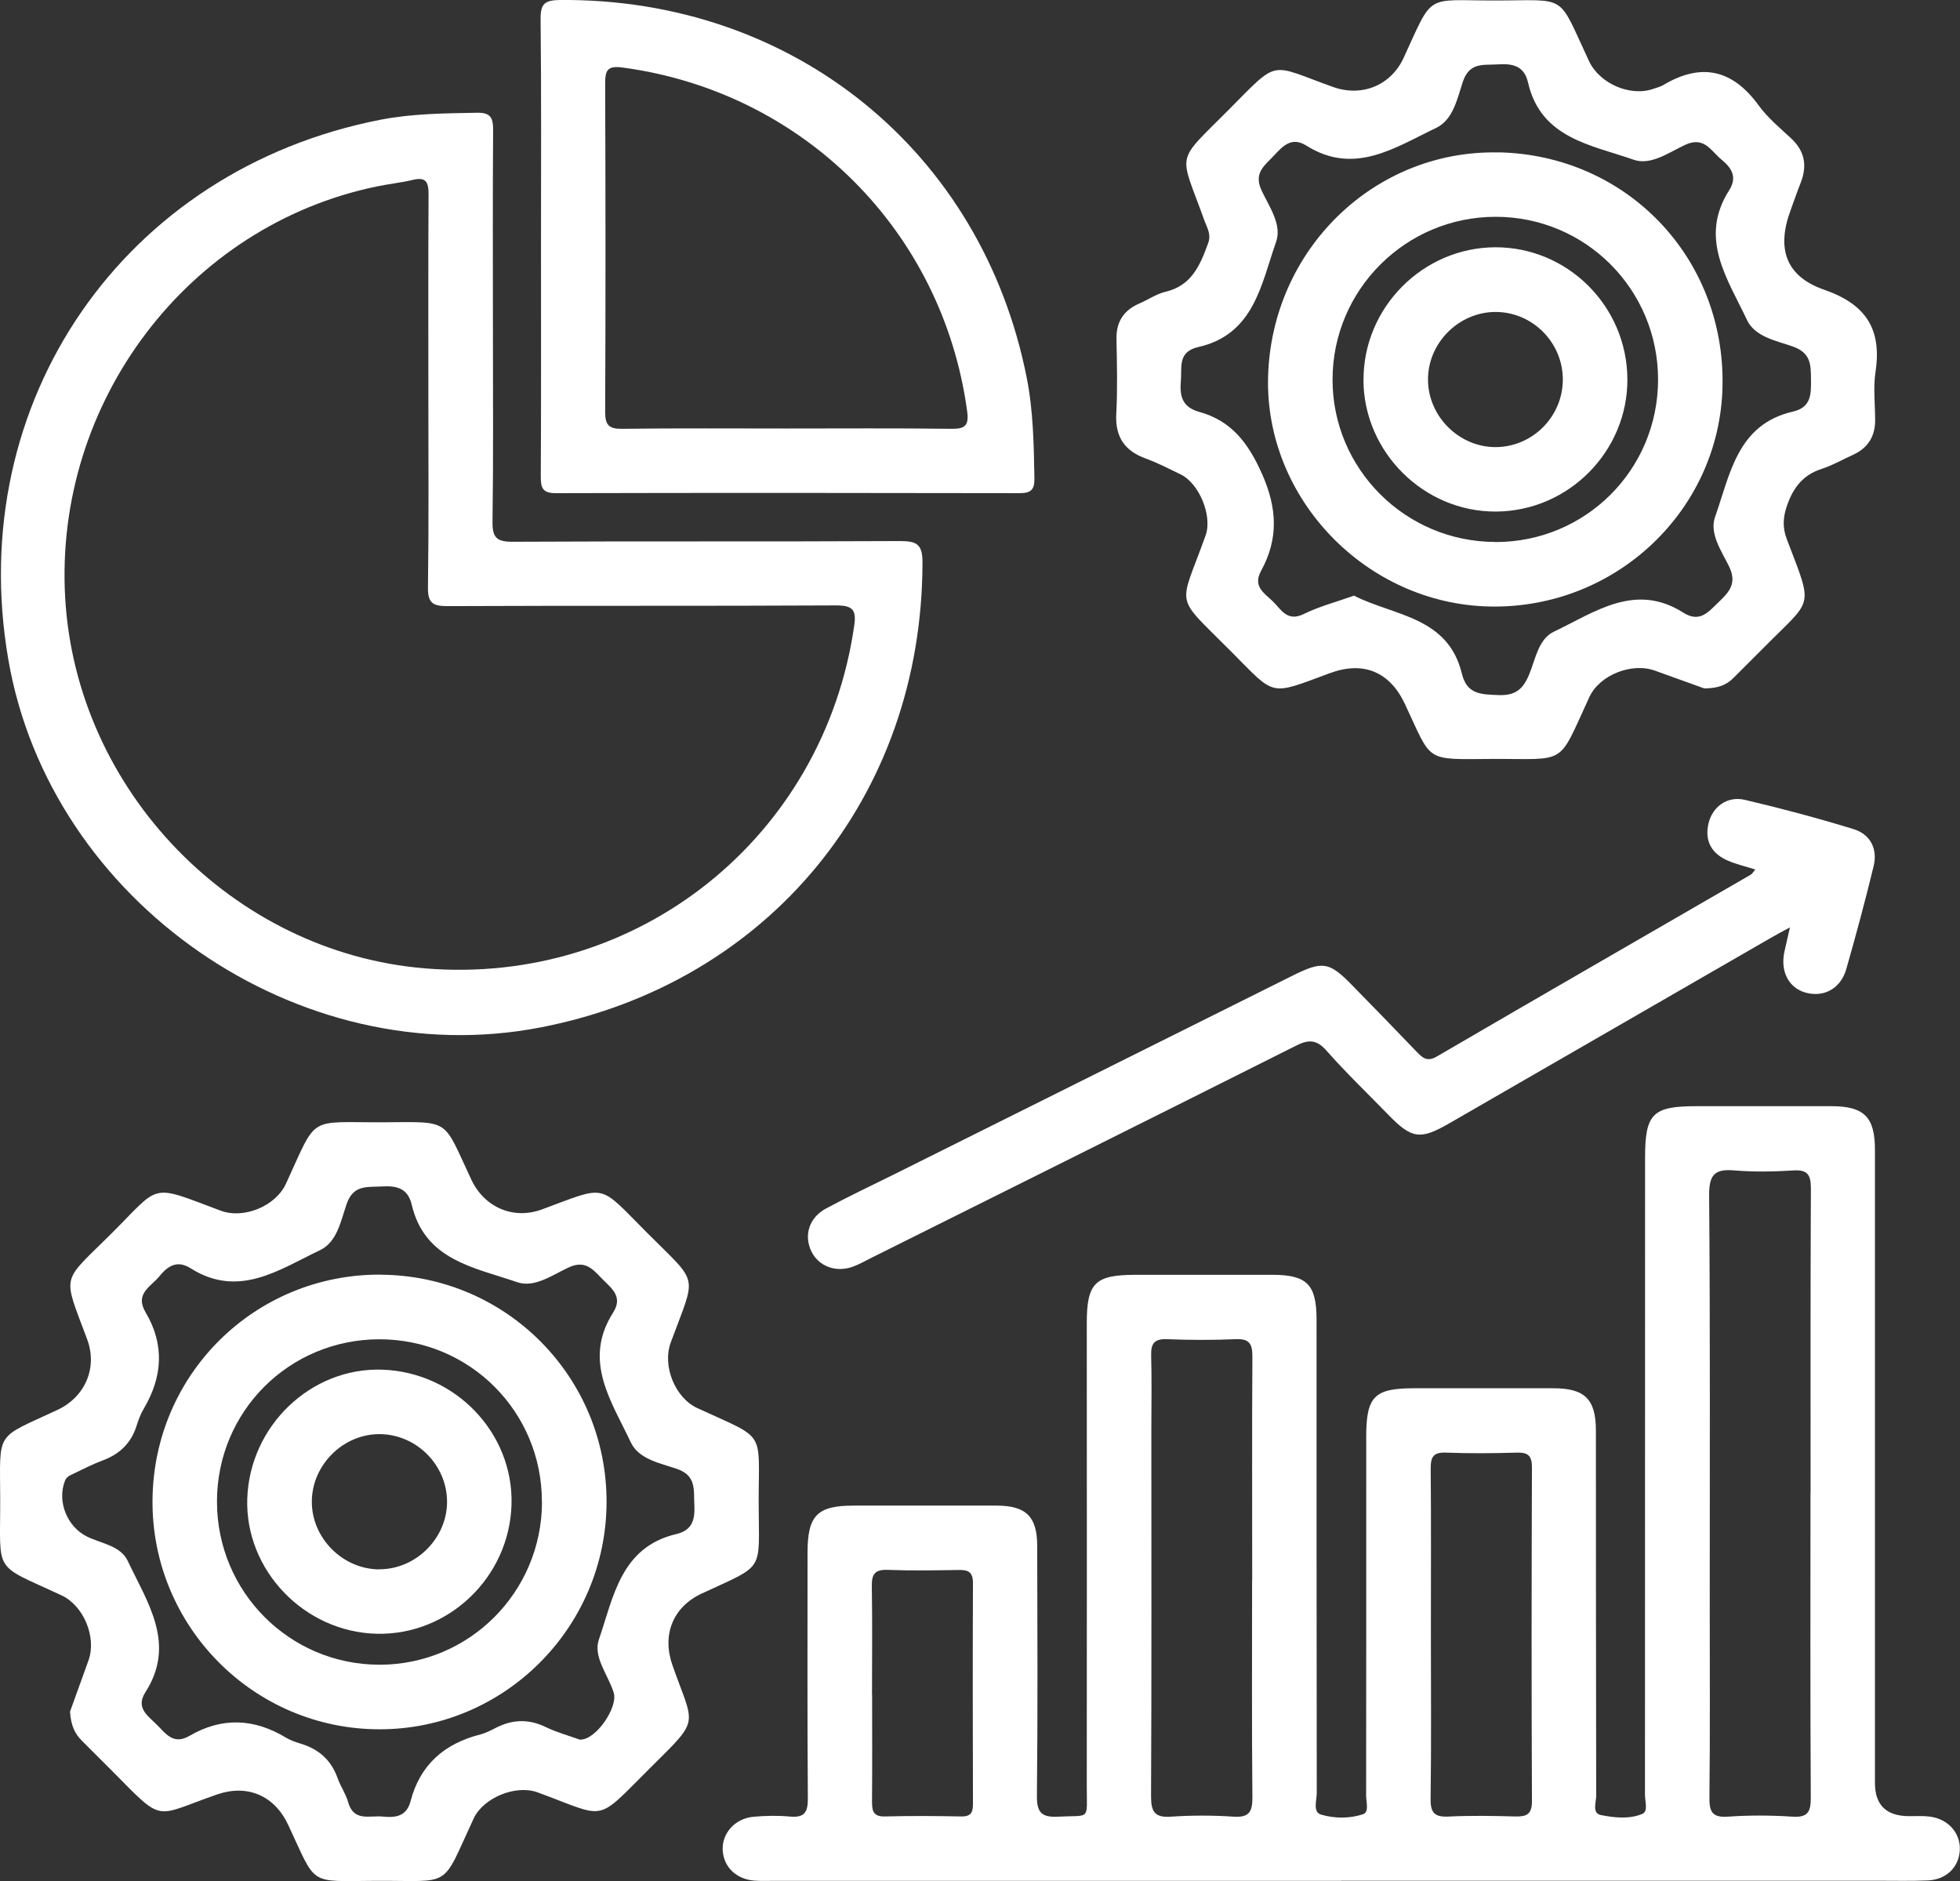
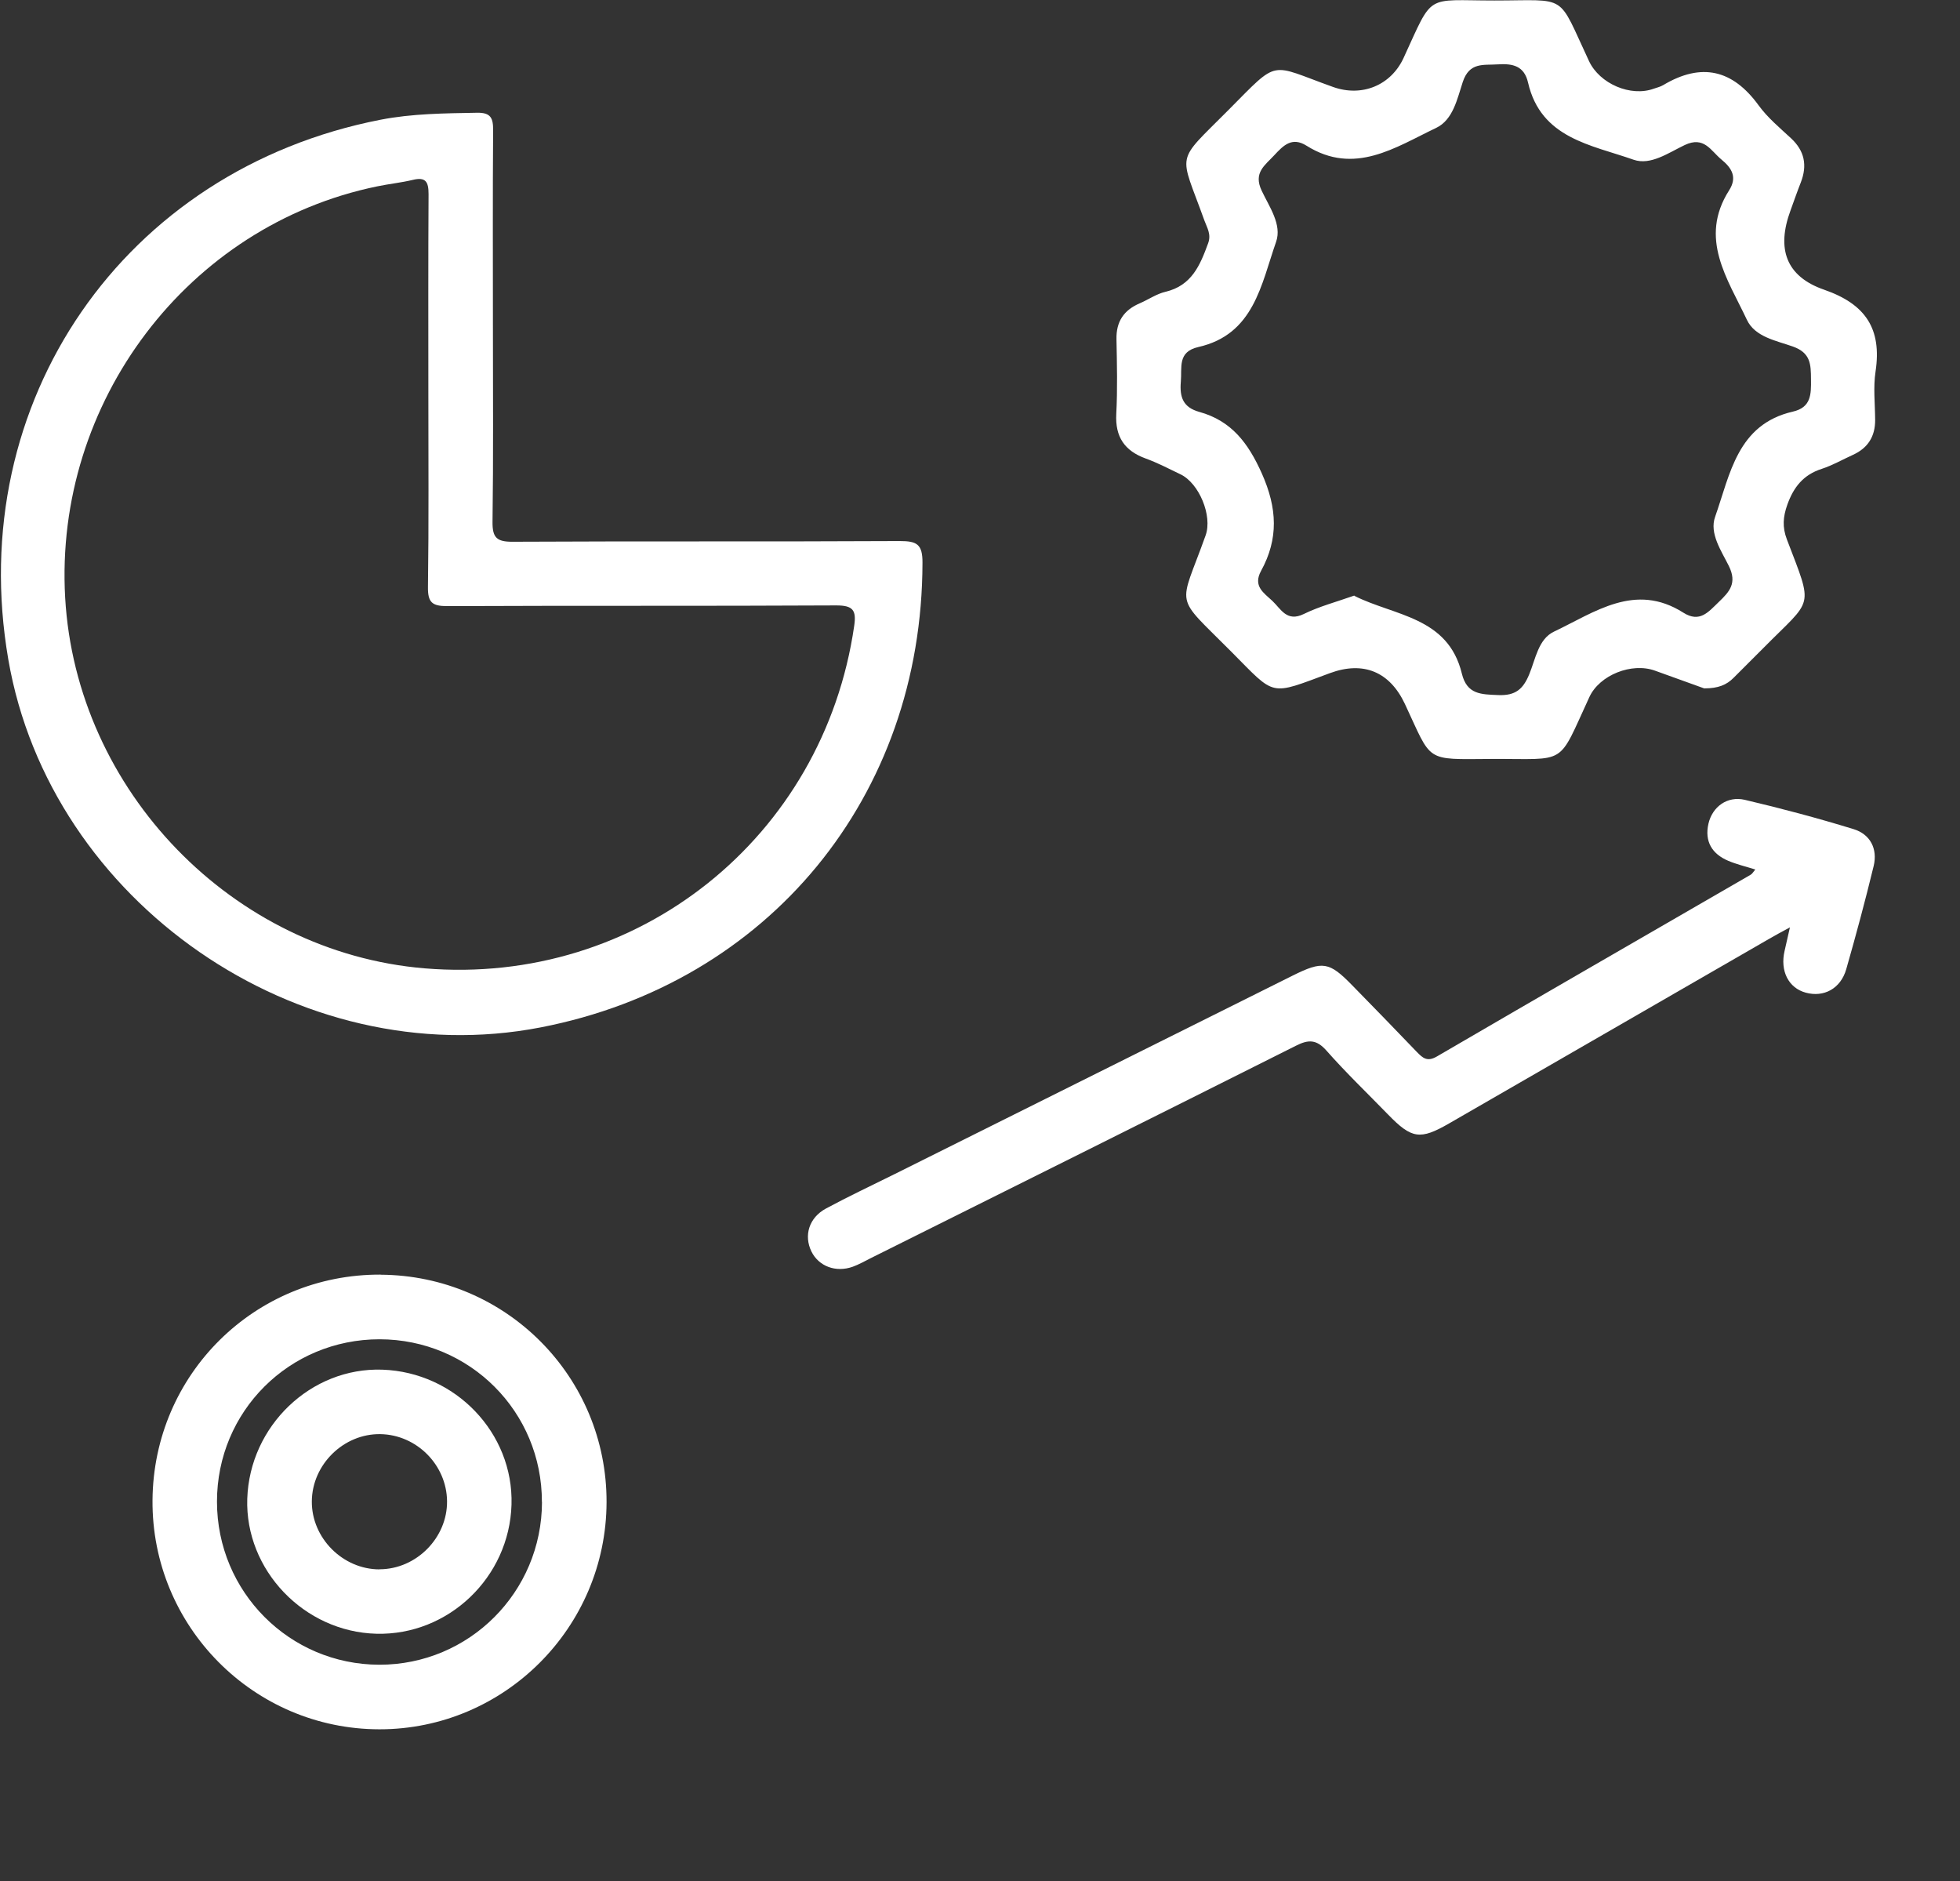
<svg xmlns="http://www.w3.org/2000/svg" id="Livello_2" data-name="Livello 2" viewBox="0 0 196.11 188.19">
  <rect x="0" y="0" width="196.11" height="188.19" fill="#333333" stroke="none" />
  <defs>
    <style> .cls-1 { fill: #fff; stroke-width: 0px; } </style>
  </defs>
  <g id="Livello_1-2" data-name="Livello 1">
    <g>
-       <path class="cls-1" d="M134.2,188.17c-18.9,0-37.79,0-56.69,0-.67,0-1.35.03-2.02-.02-1.82-.13-3.09-1.37-3.18-3.04-.09-1.69,1.23-3.19,3.09-3.35,1.2-.11,2.43-.13,3.63-.02,1.43.13,1.81-.39,1.8-1.8-.06-8.2-.03-16.41-.03-24.61,0-3.72.97-4.7,4.62-4.7,4.77,0,9.55-.01,14.32,0,2.92.01,4.03,1.1,4.04,4.01.02,8.34.06,16.68-.03,25.02-.02,1.71.5,2.18,2.15,2.09,3.22-.17,2.84.45,2.84-2.97.02-15.47,0-30.93,0-46.4,0-4.02.82-4.83,4.84-4.84,4.57,0,9.15,0,13.72,0,3.46,0,4.42.96,4.43,4.44,0,15.8,0,31.61.02,47.41,0,.75-.43,1.91.45,2.16,1.33.39,2.84.4,4.17-.04.65-.21.32-1.22.32-1.86.02-11.97.01-23.94.01-35.91,0-4.04.81-4.85,4.8-4.85,4.64,0,9.28,0,13.92,0,3.15,0,4.26,1.09,4.26,4.24.01,12.17,0,24.34.03,36.52,0,.67-.44,1.76.47,1.94,1.35.27,2.85.43,4.15-.12.6-.25.26-1.24.26-1.89.01-21.25.01-42.5.01-63.75,0-4.41.75-5.16,5.13-5.16,4.51,0,9.01,0,13.52,0,3.27,0,4.35,1.09,4.35,4.36,0,21.12,0,42.23,0,63.35q0,3.32,3.43,3.32c.67,0,1.35-.04,2.02.04,1.88.22,3.14,1.67,3.04,3.39-.1,1.68-1.35,2.92-3.19,3-1.68.07-3.36.03-5.04.03-17.89,0-35.78,0-53.66,0ZM181.16,149.37c0-10.14-.02-20.29.03-30.43,0-1.35-.28-1.94-1.76-1.84-1.94.12-3.91.16-5.84,0-1.95-.17-2.59.33-2.58,2.46.11,13.63.06,27.27.06,40.91,0,6.45.04,12.9-.03,19.34-.02,1.44.26,2.05,1.85,1.94,2.14-.15,4.3-.14,6.44,0,1.59.11,1.86-.51,1.85-1.95-.06-10.14-.03-20.29-.03-30.43ZM125.29,158.06c0-7.45-.03-14.91.02-22.36,0-1.29-.33-1.78-1.69-1.72-2.28.1-4.57.09-6.85,0-1.26-.05-1.62.42-1.59,1.62.07,2.48.02,4.97.02,7.45,0,12.22.03,24.44-.03,36.67,0,1.54.37,2.15,2,2.03,2.07-.14,4.17-.14,6.24,0,1.55.1,1.91-.45,1.9-1.93-.07-7.25-.03-14.5-.03-21.76ZM143.17,163.45c0,5.5.05,11.01-.03,16.51-.02,1.44.43,1.85,1.82,1.78,2.21-.11,4.43-.07,6.64-.01,1.14.03,1.68-.2,1.68-1.52-.05-11.14-.04-22.29,0-33.43,0-1.18-.43-1.48-1.53-1.45-2.35.07-4.7.09-7.05,0-1.3-.06-1.56.44-1.55,1.62.05,5.5.02,11.01.02,16.51ZM87.26,169.56c0,3.56.02,7.12-.01,10.68,0,.94.13,1.52,1.29,1.49,2.55-.07,5.11-.05,7.66,0,.89.01,1.15-.36,1.15-1.2-.02-7.39-.03-14.78,0-22.17,0-1.15-.54-1.31-1.48-1.29-2.35.04-4.71.08-7.05-.01-1.26-.05-1.61.41-1.59,1.62.06,3.63.02,7.26.02,10.88Z" />
      <path class="cls-1" d="M49.32,32.82c0,6.46.05,12.91-.04,19.37-.02,1.59.41,2.02,2.01,2.01,12.91-.07,25.82,0,38.74-.07,1.69,0,2.28.3,2.27,2.16-.03,23.37-15.35,42.07-38.22,46.5C29.9,107.47,5.01,90.26.83,65.97-3.61,40.2,12.39,16.99,38.07,11.98c3.18-.62,6.41-.64,9.64-.7,1.41-.03,1.64.54,1.63,1.77-.05,6.59-.02,13.18-.02,19.77ZM42.86,39.39c0-6.66-.02-13.31.02-19.97,0-1.23-.28-1.74-1.59-1.42-1.17.28-2.38.4-3.57.65C18.81,22.54,5.41,40.22,6.52,59.79c1.1,19.33,16.77,35.49,35.97,37.09,21.32,1.78,39.92-13.08,42.98-34.28.23-1.57-.14-2.03-1.8-2.03-12.98.07-25.96.01-38.93.07-1.5,0-1.94-.37-1.92-1.9.09-6.45.04-12.91.04-19.37Z" />
-       <path class="cls-1" d="M7,171.26c.54-1.48,1.2-3.31,1.85-5.13.84-2.32-.47-5.49-2.71-6.53C-.78,156.38.04,157.58.02,149.95c-.02-6.92-.56-5.95,5.74-8.9,2.77-1.3,4.02-4.22,2.96-7.06-2.47-6.64-2.63-5.55,2.34-10.49,5.11-5.08,3.8-5.08,11.01-2.38,2.32.87,5.51-.45,6.54-2.69,3.2-6.94,2.08-6.12,9.64-6.15,6.96-.03,5.99-.46,8.91,5.74,1.31,2.78,4.21,4.03,7.06,2.98,6.61-2.44,5.56-2.64,10.51,2.32,5.29,5.31,4.96,3.98,2.38,11-.86,2.33.43,5.52,2.65,6.55,7.04,3.25,6.13,2.05,6.15,9.62.02,6.87.7,5.97-5.68,8.93-2.91,1.35-4.02,4.14-2.94,7.2,2.17,6.18,2.84,5.22-2.18,10.2-5.66,5.62-4.23,5.1-11.32,2.5-2.17-.8-5.43.53-6.4,2.62-3.32,7.14-2.03,6.19-9.78,6.23-6.85.03-5.88.59-8.77-5.59-1.39-2.97-4.12-4.1-7.15-3.04-6.33,2.2-5.23,2.93-10.35-2.24-1.04-1.05-2.09-2.1-3.14-3.14-.7-.69-1.1-1.51-1.19-2.89ZM58.09,174.04c1.57,0,3.75-3.24,3.32-4.67-.53-1.78-2.09-3.56-1.49-5.33,1.46-4.26,2.19-9.25,7.74-10.56,1.7-.4,1.89-1.55,1.81-3.03-.07-1.47.19-2.83-1.76-3.5-1.66-.57-3.8-.95-4.6-2.66-1.92-4.09-4.83-8.15-1.77-12.96,1.08-1.69-.27-2.51-1.22-3.52-.91-.96-1.67-1.73-3.24-1-1.61.75-3.4,2.06-5.12,1.47-4.26-1.47-9.25-2.18-10.56-7.74-.39-1.67-1.5-1.93-3.01-1.84-1.46.09-2.83-.2-3.51,1.76-.57,1.67-.95,3.8-2.65,4.61-4.08,1.94-8.13,4.86-12.95,1.82-1.28-.81-2.22-.32-3.09.75-.87,1.08-2.54,1.77-1.43,3.64,1.93,3.25,1.71,6.48-.19,9.68-.3.51-.52,1.1-.7,1.67-.54,1.73-1.68,2.84-3.37,3.47-1,.37-1.96.87-2.93,1.33-.35.17-.72.3-.88.74-.79,2.07.23,4.58,2.22,5.56,1.43.7,3.35.91,4.07,2.43,1.96,4.16,4.88,8.28,1.77,13.14-.98,1.53.17,2.3,1.07,3.18.94.91,1.69,2.15,3.35,1.18,3.24-1.89,6.48-1.74,9.67.2.45.27.98.44,1.49.6,1.79.55,3.02,1.65,3.65,3.44.29.82.82,1.56,1.05,2.39.56,2,2.16,1.32,3.46,1.45,1.3.13,2.39-.01,2.79-1.54.95-3.66,3.4-5.77,7-6.68.51-.13,1-.39,1.48-.63,1.65-.86,3.28-.95,5.01-.12,1.14.55,2.38.89,3.49,1.29Z" />
      <path class="cls-1" d="M170.54,68.88c-1.41-.51-3.18-1.14-4.94-1.78-2.33-.85-5.55.43-6.57,2.63-3.25,7.02-2.1,6.16-9.82,6.2-6.74.04-5.88.38-8.65-5.52-1.51-3.2-4.14-4.3-7.48-3.07-6.13,2.26-5.38,2.39-9.87-2.13-5.85-5.89-5.23-4.2-2.58-11.65.7-1.95-.65-5.22-2.52-6.11-1.15-.55-2.29-1.15-3.48-1.58-2.11-.77-3.06-2.16-2.94-4.46.13-2.48.07-4.98.02-7.46-.04-1.78.74-2.93,2.34-3.61.86-.37,1.67-.94,2.57-1.15,2.62-.62,3.46-2.66,4.26-4.85.34-.91-.12-1.58-.38-2.3-2.49-6.96-2.99-5.6,2.39-11.01,5.18-5.21,4.02-4.64,10.49-2.33,2.88,1.03,5.79-.15,7.06-2.91C143.46-.77,142.53.05,149.51.05c7.49,0,6.25-.82,9.48,6.06,1.06,2.27,4.17,3.61,6.49,2.76.32-.11.66-.19.94-.36,3.81-2.27,6.93-1.56,9.54,2.03.9,1.24,2.12,2.25,3.25,3.3,1.35,1.26,1.63,2.7.98,4.39-.37.94-.7,1.89-1.04,2.83-1.41,3.82-.47,6.6,3.38,7.93,4.14,1.44,5.77,3.91,5.13,8.18-.24,1.58-.05,3.22-.04,4.84.01,1.66-.73,2.82-2.23,3.5-1.04.47-2.04,1.05-3.12,1.4-1.83.59-2.81,1.82-3.44,3.59-.43,1.21-.51,2.24-.04,3.47,2.68,7.03,2.64,5.81-2.33,10.84-.99,1.01-2.01,1.99-3,3-.7.71-1.54,1.06-2.92,1.06ZM135.51,59.61c4,2.02,9.38,2.08,10.76,7.79.51,2.09,1.93,2.07,3.65,2.14,1.72.07,2.48-.6,3.09-2.08.63-1.52.91-3.53,2.48-4.27,4.07-1.93,8.1-4.96,12.93-1.9,1.65,1.05,2.51-.06,3.55-1.06,1.09-1.04,1.85-1.89,1.02-3.59-.75-1.52-1.98-3.27-1.38-4.94,1.5-4.24,2.21-9.24,7.78-10.52,1.83-.42,1.83-1.73,1.81-3.23-.01-1.49-.02-2.64-1.81-3.28-1.66-.59-3.79-.95-4.6-2.67-1.92-4.09-4.85-8.14-1.78-12.96.83-1.3.28-2.22-.77-3.08-1.07-.88-1.72-2.37-3.67-1.45-1.6.76-3.42,2.07-5.12,1.47-4.23-1.49-9.28-2.13-10.56-7.72-.38-1.66-1.52-1.92-3.02-1.82-1.45.1-2.84-.25-3.51,1.76-.55,1.66-.96,3.79-2.67,4.6-4.08,1.94-8.16,4.79-12.96,1.78-1.46-.92-2.32-.03-3.23.95-.93,1.01-2.12,1.74-1.26,3.55.75,1.6,2.05,3.39,1.44,5.12-1.49,4.25-2.21,9.26-7.78,10.52-2.11.48-1.62,2.05-1.75,3.48-.13,1.53.22,2.56,1.85,3.01,3.21.89,4.89,3.1,6.26,6.17,1.54,3.46,1.68,6.52-.08,9.73-.84,1.54.28,2.21,1.13,3.01.86.81,1.44,2.14,3.14,1.31,1.55-.76,3.26-1.21,5.07-1.85Z" />
-       <path class="cls-1" d="M54.13,24.49c0-7.53.04-15.06-.04-22.58-.02-1.52.41-1.89,1.91-1.91,23.32-.21,42.27,15.11,46.74,37.84.65,3.31.7,6.67.76,10.03.02,1.16-.38,1.47-1.51,1.47-15.46-.03-30.92-.04-46.38,0-1.36,0-1.5-.56-1.5-1.68.04-7.73.02-15.46.02-23.19ZM78.78,42.87c5.44,0,10.88-.04,16.32.03,1.36.02,1.88-.21,1.67-1.75-2.44-18.03-16.39-31.95-34.44-34.39-1.55-.21-1.78.24-1.78,1.62.04,10.95.05,21.9,0,32.84,0,1.33.4,1.7,1.7,1.68,5.51-.07,11.01-.03,16.52-.03Z" />
      <path class="cls-1" d="M179.11,92.77c-.9.49-1.54.83-2.17,1.2-10.65,6.14-21.29,12.28-31.94,18.42-2.91,1.68-3.75,1.55-6.12-.89-2.06-2.12-4.2-4.17-6.16-6.39-.99-1.12-1.79-1.13-3.05-.49-14.16,7.11-28.34,14.17-42.52,21.24-.6.3-1.19.64-1.82.87-1.7.61-3.41-.04-4.14-1.52-.78-1.6-.25-3.38,1.45-4.3,2.25-1.21,4.56-2.3,6.84-3.43,13.28-6.62,26.56-13.24,39.83-19.86,3.03-1.51,3.68-1.41,5.99.96,2.16,2.21,4.32,4.42,6.46,6.66.6.62,1.05,1.02,2.02.45,10.44-6.09,20.92-12.12,31.39-18.18.16-.09.26-.29.46-.52-.96-.3-1.86-.51-2.71-.87-1.63-.69-2.38-1.94-1.98-3.71.39-1.7,1.89-2.8,3.64-2.39,3.66.86,7.3,1.83,10.88,2.93,1.67.51,2.43,1.97,2.01,3.7-.84,3.46-1.76,6.89-2.74,10.31-.56,1.95-2.24,2.85-4.06,2.35-1.72-.47-2.58-2.17-2.11-4.18.16-.7.32-1.4.54-2.38Z" />
      <path class="cls-1" d="M38.07,127.53c12.56.06,22.66,10.22,22.62,22.77-.04,12.54-10.24,22.72-22.73,22.71-12.59-.01-22.8-10.32-22.7-22.93.1-12.59,10.24-22.61,22.82-22.56ZM54.22,150.27c.02-9.02-7.21-16.27-16.24-16.28-9.04,0-16.27,7.21-16.27,16.24,0,9.02,7.25,16.3,16.24,16.32,8.99.01,16.26-7.26,16.28-16.28Z" />
-       <path class="cls-1" d="M149.88,15.24c12.83.24,22.69,10.48,22.47,23.32-.21,12.43-10.65,22.36-23.26,22.12-12.37-.23-22.55-10.78-22.21-23,.35-12.68,10.59-22.67,23-22.43ZM149.62,54.23c9.02.01,16.27-7.22,16.28-16.25,0-9.02-7.25-16.29-16.25-16.29-8.99,0-16.3,7.28-16.32,16.26-.02,8.96,7.29,16.26,16.29,16.27Z" />
      <path class="cls-1" d="M24.74,149.95c.24-7.3,6.37-13.16,13.51-12.92,7.31.25,13.14,6.33,12.93,13.5-.21,7.27-6.31,13.1-13.51,12.92-7.24-.18-13.16-6.37-12.93-13.51ZM37.97,157c3.68,0,6.8-3.15,6.76-6.82-.04-3.62-3.04-6.64-6.67-6.7-3.67-.06-6.83,3.03-6.86,6.72-.03,3.67,3.09,6.81,6.78,6.81Z" />
-       <path class="cls-1" d="M136.43,38.02c-.03-7.24,5.92-13.24,13.15-13.28,7.25-.04,13.2,5.88,13.25,13.16.05,7.24-5.88,13.24-13.14,13.28-7.22.04-13.24-5.94-13.27-13.16ZM149.65,31.21c-3.69,0-6.79,3.1-6.77,6.79.02,3.69,3.15,6.78,6.84,6.73,3.64-.05,6.61-3.04,6.65-6.69.04-3.73-3-6.82-6.72-6.83Z" />
    </g>
  </g>
</svg>